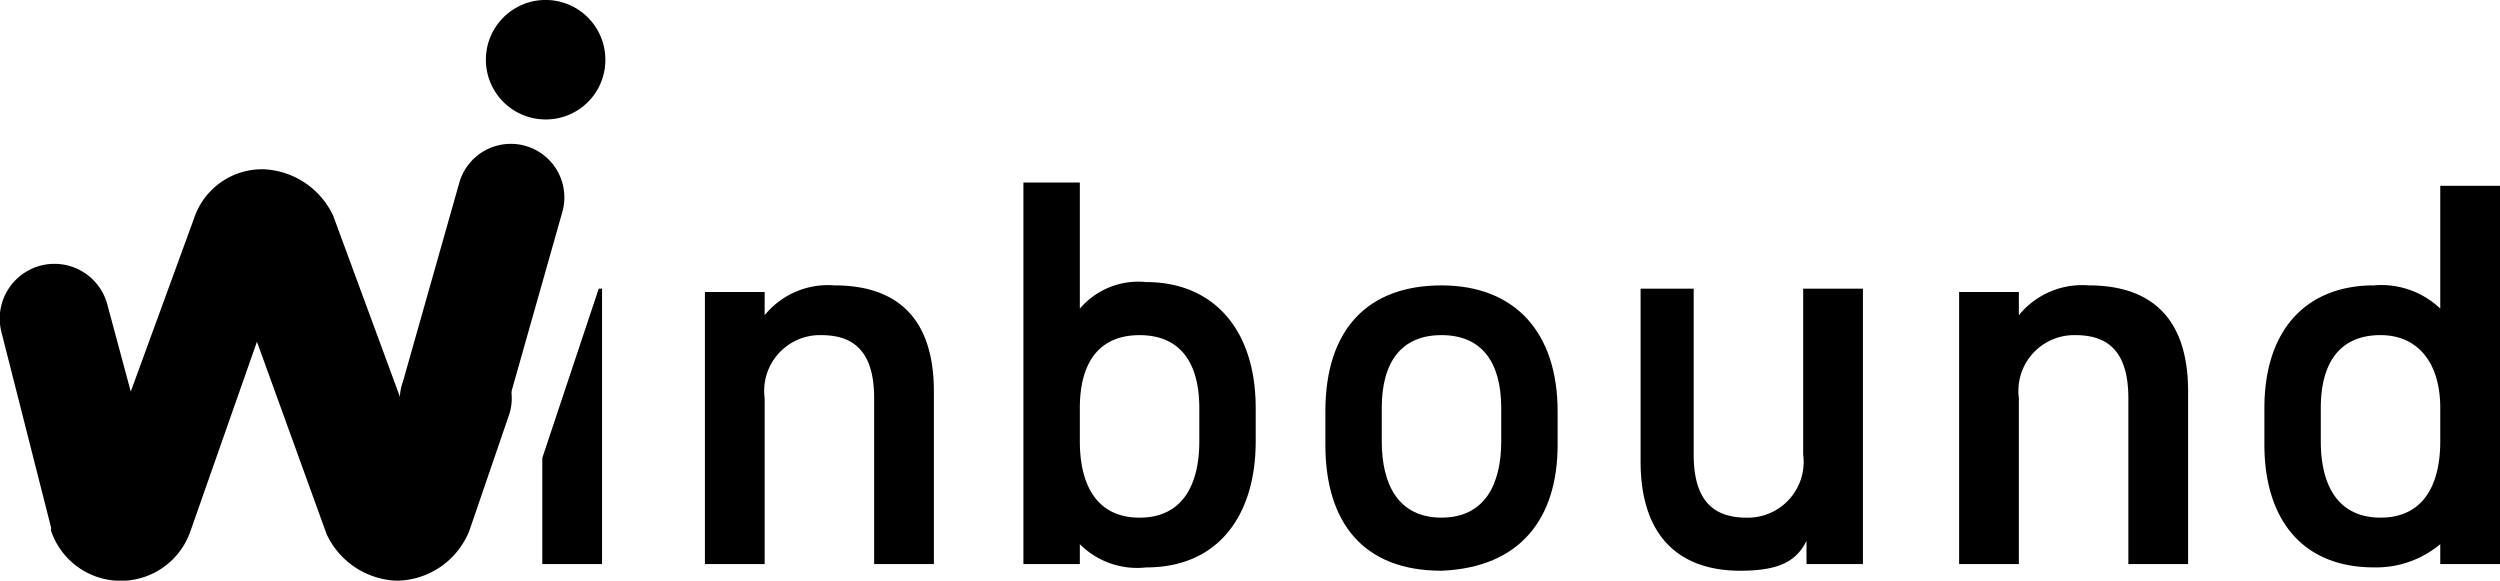
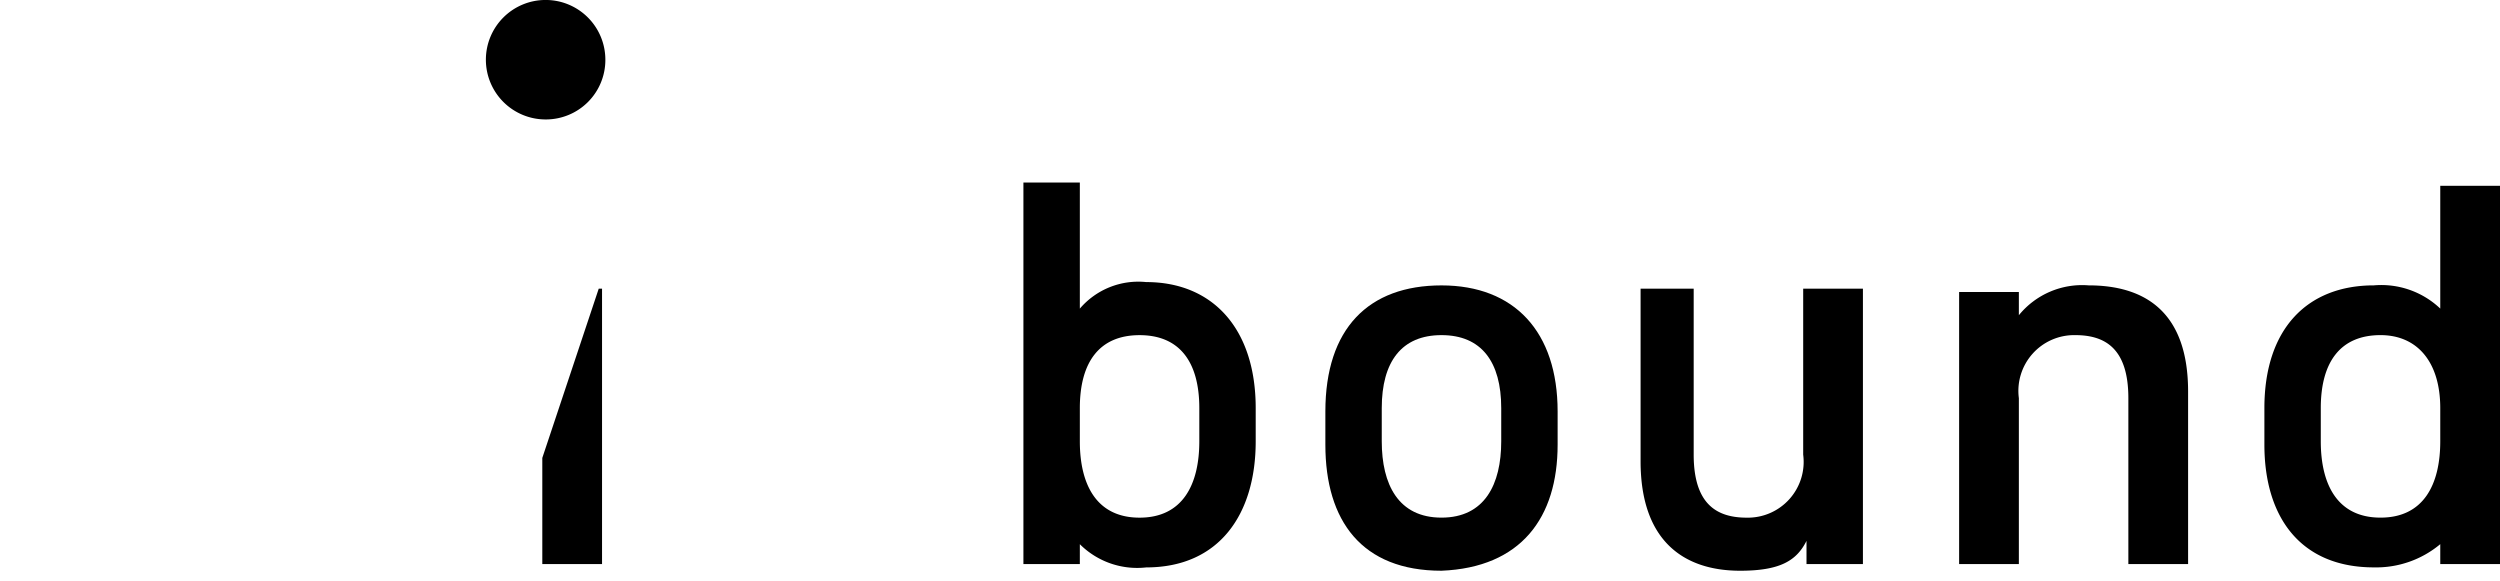
<svg xmlns="http://www.w3.org/2000/svg" width="80.642" height="18.731" viewBox="0 0 80.642 18.731">
  <g transform="translate(17.493 5.887)">
    <path d="M601.927,22.4h-.107L600,27.859v3.425h1.927Z" transform="translate(-600 -18.975)" />
-     <path d="M604.9,22.407h0v8.884h1.927V25.939a1.8,1.8,0,0,1,1.82-2.034c.963,0,1.712.428,1.712,2.034v5.352h1.927V25.725c0-2.569-1.391-3.425-3.211-3.425a2.632,2.632,0,0,0-2.248.963v-.749H604.9Z" transform="translate(-599.655 -18.982)" />
    <path d="M614.5,31.509h1.82v-.642a2.616,2.616,0,0,0,2.141.749c2.355,0,3.532-1.713,3.532-4.067v-1.07c0-2.569-1.391-4.067-3.532-4.067a2.482,2.482,0,0,0-2.141.856V19.2H614.5Zm1.82-5.03c0-1.5.642-2.355,1.927-2.355s1.927.856,1.927,2.355v1.07h0c0,1.391-.535,2.462-1.927,2.462s-1.927-1.07-1.927-2.462Z" transform="translate(-598.981 -19.2)" />
    <path d="M631.092,27.438v-1.07c0-2.569-1.391-4.067-3.746-4.067s-3.746,1.391-3.746,4.067v1.07c0,2.462,1.177,4.067,3.746,4.067C629.915,31.4,631.092,29.792,631.092,27.438Zm-5.673-.107V26.26c0-1.5.642-2.355,1.927-2.355s1.927.856,1.927,2.355v1.07c0,1.391-.535,2.462-1.927,2.462S625.419,28.722,625.419,27.33Z" transform="translate(-598.341 -18.982)" />
    <path d="M633.1,22.4v5.566c0,2.569,1.391,3.532,3.211,3.532,1.284,0,1.82-.321,2.141-.963v.749h1.82V22.4h-1.927v5.352a1.8,1.8,0,0,1-1.82,2.034c-.963,0-1.712-.428-1.712-2.034V22.4H633.1Z" transform="translate(-597.673 -18.975)" />
    <path d="M642.7,22.407h0v8.884h1.927V25.939a1.8,1.8,0,0,1,1.819-2.034c.963,0,1.713.428,1.713,2.034v5.352h1.927V25.725c0-2.569-1.391-3.425-3.211-3.425a2.632,2.632,0,0,0-2.248.963v-.749H642.7Z" transform="translate(-596.998 -18.982)" />
    <path d="M657.573,19.3v3.96a2.759,2.759,0,0,0-2.141-.749c-2.141,0-3.532,1.391-3.532,3.96v1.177c0,2.355,1.177,3.96,3.532,3.96a3.223,3.223,0,0,0,2.141-.749V31.5H659.5V19.3Zm0,8.241c0,1.391-.535,2.462-1.927,2.462s-1.927-1.07-1.927-2.462v-1.07c0-1.5.642-2.355,1.927-2.355,1.177,0,1.927.856,1.927,2.355Z" transform="translate(-596.351 -19.193)" />
  </g>
-   <path d="M596.44,32.072a2.6,2.6,0,0,1-2.248-1.5l-2.248-6.208-2.141,6.1a2.376,2.376,0,0,1-4.5,0v-.107L583.7,24.045a1.765,1.765,0,0,1,3.425-.856l.749,2.783,2.034-5.566a2.314,2.314,0,0,1,2.248-1.605h0a2.6,2.6,0,0,1,2.248,1.5l2.248,6.1.214-.749a1.692,1.692,0,1,1,3.211,1.07l-1.284,3.746a2.556,2.556,0,0,1-2.355,1.605Zm1.07-2.676Zm-6.636-7.92Z" transform="translate(-583.656 -13.341)" />
-   <path d="M597.412,27.953a.644.644,0,0,1-.428-.107,1.617,1.617,0,0,1-1.177-2.141l1.82-6.422a1.727,1.727,0,1,1,3.318.963l-1.82,6.422A1.706,1.706,0,0,1,597.412,27.953Z" transform="translate(-582.809 -13.397)" />
  <g transform="translate(15.673)">
    <ellipse cx="1.713" cy="1.82" rx="1.713" ry="1.82" transform="translate(0.214 0.107)" />
    <path d="M600.227,17.553a1.927,1.927,0,1,1,1.927-1.927A1.919,1.919,0,0,1,600.227,17.553Zm0-3.639a1.605,1.605,0,1,0,1.606,1.605A1.646,1.646,0,0,0,600.227,13.914Z" transform="translate(-598.3 -13.7)" />
  </g>
</svg>